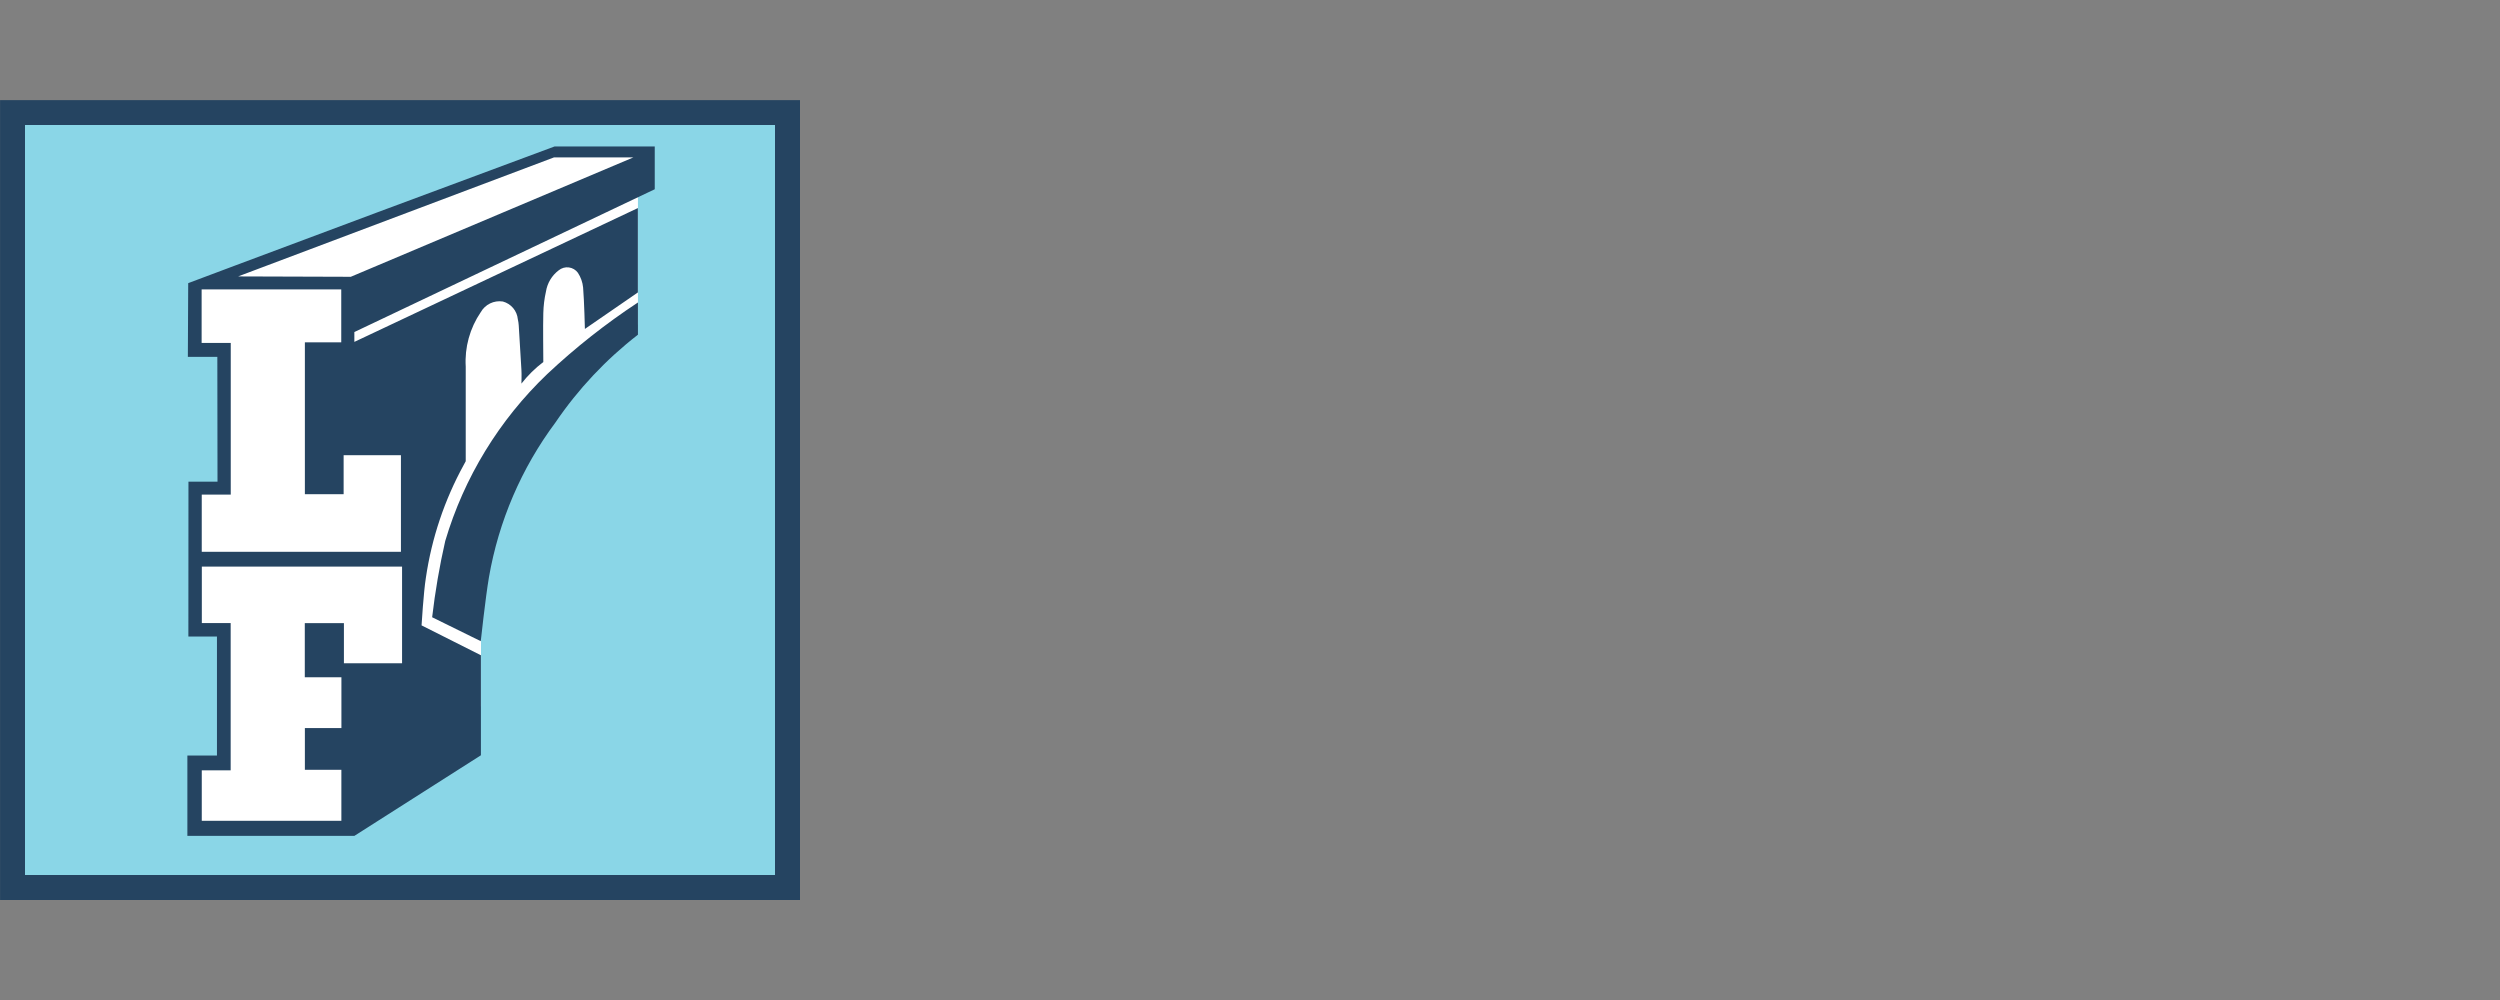
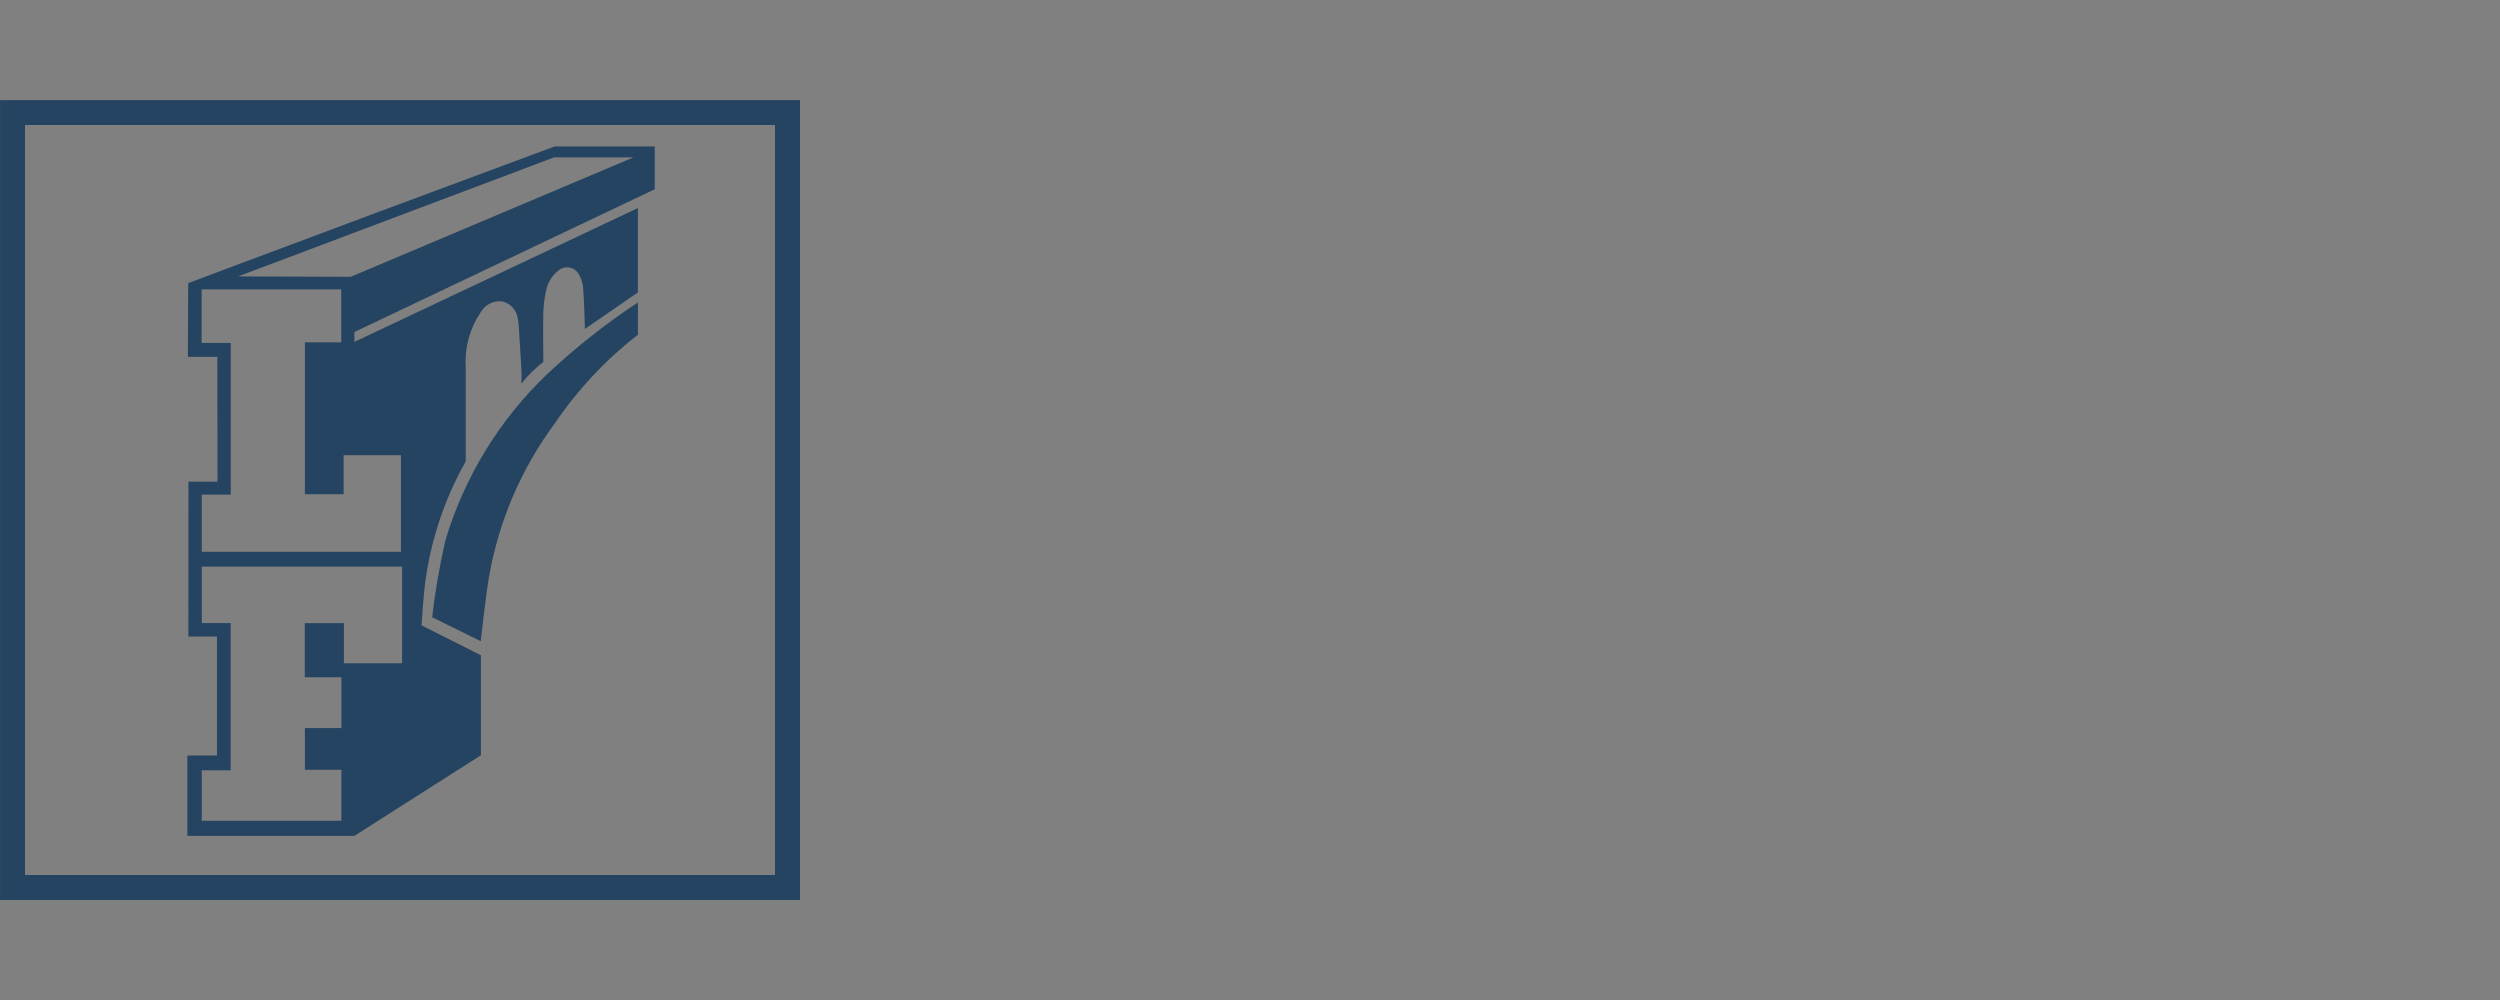
<svg xmlns="http://www.w3.org/2000/svg" width="120" height="48" viewBox="0 0 120 48" fill="none">
  <rect x="0" y="0" width="120" height="48" fill="#808080" stroke="none" />
  <g clip-path="url(#clip0_3013_2802)">
-     <path fill-rule="evenodd" clip-rule="evenodd" d="M0.651 5.451H37.749V42.549H0.651V5.451Z" fill="#8AD6E7" />
-     <path fill-rule="evenodd" clip-rule="evenodd" d="M9.326 13.765L26.799 7.232L31.145 7.31L30.621 9.339V15.579C26.632 15.579 22.359 27.243 22.359 27.243L23.088 30.645V33.885L16.527 39.798H9.399V36.558H10.695V30.156H9.399V23.352H10.695V16.791H9.315L9.326 13.765Z" fill="white" />
    <path fill-rule="evenodd" clip-rule="evenodd" d="M0.003 43.2V4.806H38.4V43.2H0.006H0.003ZM1.2 6H37.2V42H1.2V6ZM17.009 15.938V16.411L30.618 9.987V14.037L28.075 15.789C28.075 15.789 28.043 14.449 27.989 13.801C27.965 13.549 27.879 13.307 27.74 13.095C27.637 12.952 27.479 12.859 27.305 12.836C27.13 12.813 26.954 12.864 26.818 12.975C26.49 13.223 26.27 13.589 26.206 13.995C26.13 14.332 26.088 14.676 26.079 15.022C26.06 15.726 26.079 16.911 26.079 17.377C25.685 17.675 25.332 18.023 25.028 18.413C25.028 18.413 25.043 17.955 25.028 17.753C24.983 17.041 24.944 16.33 24.899 15.618C24.893 15.52 24.879 15.422 24.856 15.327C24.819 14.919 24.532 14.578 24.136 14.472C23.71 14.406 23.288 14.611 23.075 14.986C22.552 15.754 22.299 16.674 22.355 17.602V22.138C22.355 22.138 22.315 22.218 22.264 22.308C21.338 23.993 20.721 25.83 20.442 27.733C20.33 28.434 20.235 30.018 20.235 30.018L23.084 31.453V36.253L17.01 40.122H8.994V36.264H10.414V30.552H9.042L9.046 23.119H10.44L10.432 17.131H9.017L9.034 13.591C9.034 13.591 11.941 12.496 18.125 10.188C20.867 9.165 26.619 7.03 26.619 7.03H31.428V9.084L17.009 15.938ZM9.689 29.907H11.072V36.975H9.685V39.399H16.386V36.951H14.634V34.948H16.388V32.509H14.63V29.909H16.508V31.838H19.299V27.196H9.688V29.907H9.689ZM9.679 16.46H11.076V23.742H9.684V26.486H19.245V21.849H16.494V23.722H14.634V16.433H16.38V13.891H9.678V16.46H9.679ZM30.403 7.555H26.593L11.429 13.268L16.838 13.286L30.403 7.555ZM20.743 29.628C20.887 28.397 21.096 27.175 21.371 25.968C22.276 22.916 23.964 20.155 26.265 17.957C27.616 16.688 29.073 15.538 30.621 14.519V16.066C29.088 17.253 27.751 18.675 26.661 20.28C25.028 22.472 23.935 25.018 23.469 27.711C23.299 28.713 23.077 30.777 23.077 30.777L20.743 29.628Z" fill="#254461" />
  </g>
  <defs>
    <clipPath id="clip0_3013_2802">
      <rect width="120" height="48" fill="white" />
    </clipPath>
  </defs>
</svg>